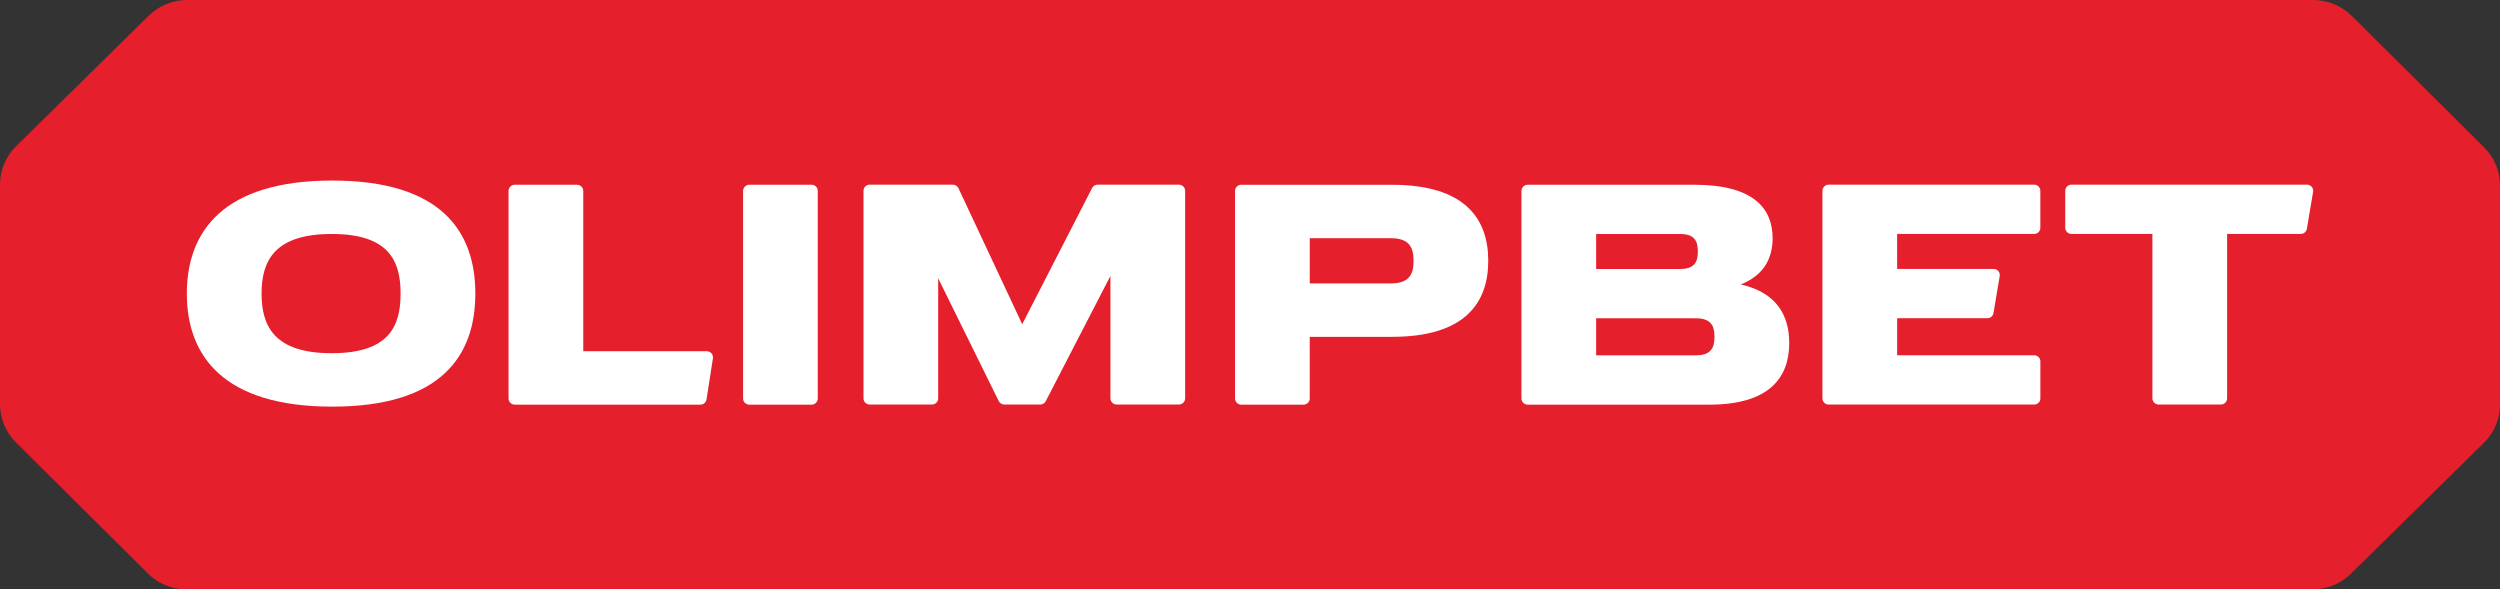
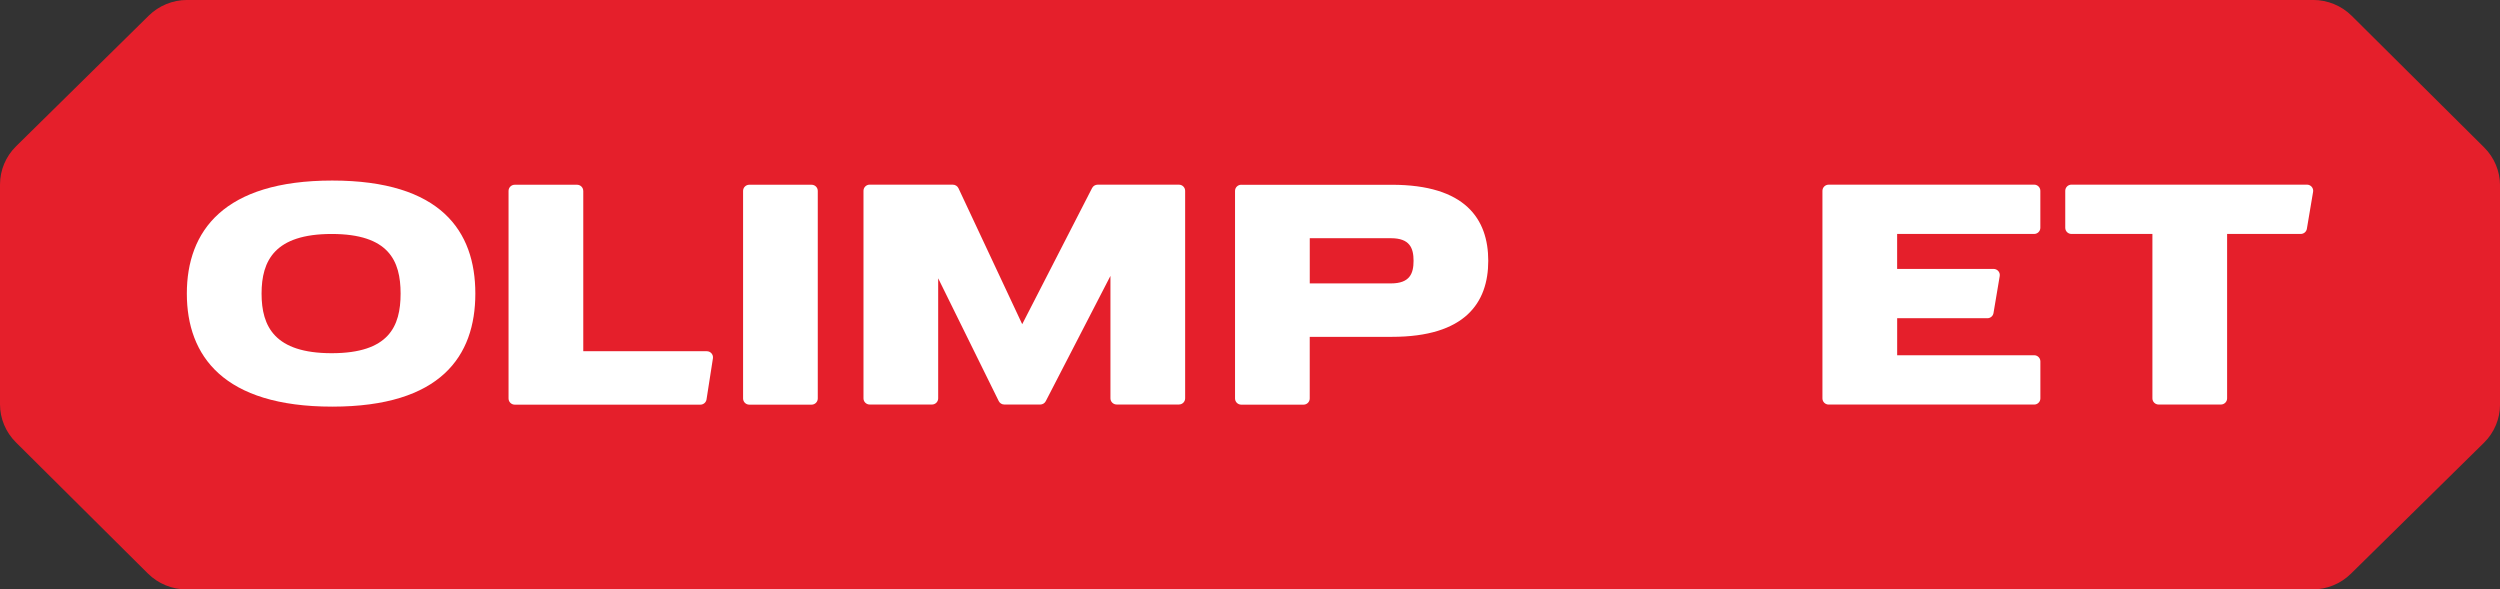
<svg xmlns="http://www.w3.org/2000/svg" width="246" height="58" viewBox="0 0 246 58" fill="none">
  <rect x="0" y="0" width="246" height="58" fill="#333333" stroke="none" />
  <g clip-path="url(#clip0_909_3728)">
    <path d="M227.608 -0.003H18.416C16.997 -0.003 15.639 0.554 14.633 1.543L1.581 14.394C0.569 15.389 0 16.745 0 18.155V39.782C0 41.186 0.563 42.532 1.563 43.524L14.556 56.436C15.563 57.437 16.933 58 18.358 58H227.547C228.966 58 230.324 57.444 231.33 56.454L244.422 43.567C245.434 42.571 246.003 41.219 246.003 39.806V18.251C246.003 16.848 245.443 15.502 244.443 14.509L231.413 1.561C230.407 0.56 229.036 -0.003 227.611 -0.003" fill="#E51F2B" />
    <path fill-rule="evenodd" clip-rule="evenodd" d="M32.693 40.013C43.384 40.013 46.773 35.034 46.773 28.889C46.773 22.745 43.384 17.766 32.693 17.766C22.003 17.766 18.385 22.745 18.385 28.889C18.385 35.034 22.003 40.013 32.693 40.013ZM32.638 34.755C38.254 34.755 39.419 32.13 39.419 28.889C39.419 25.649 38.251 23.023 32.638 23.023C27.026 23.023 25.738 25.649 25.738 28.889C25.738 32.13 27.026 34.755 32.638 34.755Z" fill="white" />
    <path d="M73.119 18.784C73.119 18.448 73.394 18.179 73.731 18.179H79.858C80.197 18.179 80.469 18.451 80.469 18.784V39.21C80.469 39.546 80.194 39.818 79.858 39.818H73.731C73.391 39.818 73.119 39.546 73.119 39.21V18.784Z" fill="white" />
    <path d="M85.579 18.169C85.239 18.169 84.967 18.441 84.967 18.774V39.2C84.967 39.536 85.242 39.806 85.579 39.806H91.705C92.045 39.806 92.317 39.533 92.317 39.2V27.384L98.275 39.467C98.379 39.675 98.59 39.806 98.826 39.806H102.359C102.588 39.806 102.799 39.678 102.903 39.476L109.268 27.148V39.197C109.268 39.533 109.544 39.803 109.88 39.803H116.007C116.346 39.803 116.618 39.53 116.618 39.197V18.777C116.618 18.441 116.343 18.172 116.007 18.172H108.008C107.776 18.172 107.568 18.299 107.461 18.505L100.585 31.901L94.314 18.523C94.213 18.308 93.996 18.172 93.757 18.172H85.569L85.579 18.169Z" fill="white" />
    <path d="M57.391 18.784C57.391 18.448 57.116 18.179 56.779 18.179H50.653C50.313 18.179 50.041 18.451 50.041 18.784V39.21C50.041 39.546 50.316 39.818 50.653 39.818H68.916C69.219 39.818 69.476 39.6 69.522 39.304L70.152 35.259C70.21 34.89 69.923 34.56 69.546 34.56H57.394V18.784H57.391Z" fill="white" />
    <path fill-rule="evenodd" clip-rule="evenodd" d="M122.139 18.179C121.8 18.179 121.527 18.451 121.527 18.784V39.21C121.527 39.546 121.803 39.818 122.139 39.818H128.266C128.605 39.818 128.877 39.546 128.877 39.21V33.145H136.971C144.162 33.145 146.444 29.796 146.444 25.663C146.444 21.531 144.165 18.182 136.971 18.182H122.139V18.179ZM128.88 23.437V27.887H136.867C138.711 27.887 139.094 26.934 139.094 25.663C139.094 24.393 138.711 23.44 136.867 23.44H128.88V23.437Z" fill="white" />
    <path d="M203.832 18.169C203.493 18.169 203.221 18.441 203.221 18.774V22.416C203.221 22.752 203.496 23.021 203.832 23.021H211.797V39.2C211.797 39.536 212.073 39.806 212.409 39.806H218.536C218.875 39.806 219.147 39.533 219.147 39.2V23.021H226.39C226.69 23.021 226.947 22.807 226.996 22.513L227.608 18.874C227.672 18.505 227.381 18.169 227.005 18.169H203.832Z" fill="white" />
-     <path fill-rule="evenodd" clip-rule="evenodd" d="M150.323 18.179C149.983 18.179 149.711 18.451 149.711 18.784V39.21C149.711 39.546 149.986 39.818 150.323 39.818H168.198C174.165 39.818 176.059 37.102 176.059 33.753C176.059 31.066 174.844 28.788 171.29 27.99C173.593 27.079 174.425 25.382 174.425 23.437C174.425 20.532 172.572 18.179 166.727 18.179H150.326H150.323ZM166.662 34.963H157.061V31.32H166.662V31.326C166.733 31.323 166.806 31.32 166.883 31.32C168.391 31.32 168.706 32.101 168.706 33.142C168.706 34.182 168.391 34.963 166.883 34.963C166.806 34.963 166.733 34.963 166.662 34.957V34.963ZM165.436 26.468H157.061V23.028H165.436C166.785 23.058 167.069 23.785 167.069 24.747C167.069 25.709 166.785 26.435 165.436 26.465V26.468Z" fill="white" />
    <path d="M179.94 18.172C179.6 18.172 179.328 18.444 179.328 18.777V39.203C179.328 39.539 179.603 39.809 179.94 39.809H200.161C200.501 39.809 200.773 39.536 200.773 39.203V35.561C200.773 35.225 200.497 34.956 200.161 34.956H186.681V31.314H195.558C195.857 31.314 196.111 31.099 196.16 30.808L196.772 27.166C196.836 26.797 196.546 26.461 196.166 26.461H186.678V23.021H200.158C200.497 23.021 200.77 22.749 200.77 22.416V18.774C200.77 18.438 200.494 18.169 200.158 18.169H179.937L179.94 18.172Z" fill="white" />
  </g>
  <defs>
    <clipPath id="clip0_909_3728">
      <rect width="246" height="58" fill="white" />
    </clipPath>
  </defs>
</svg>